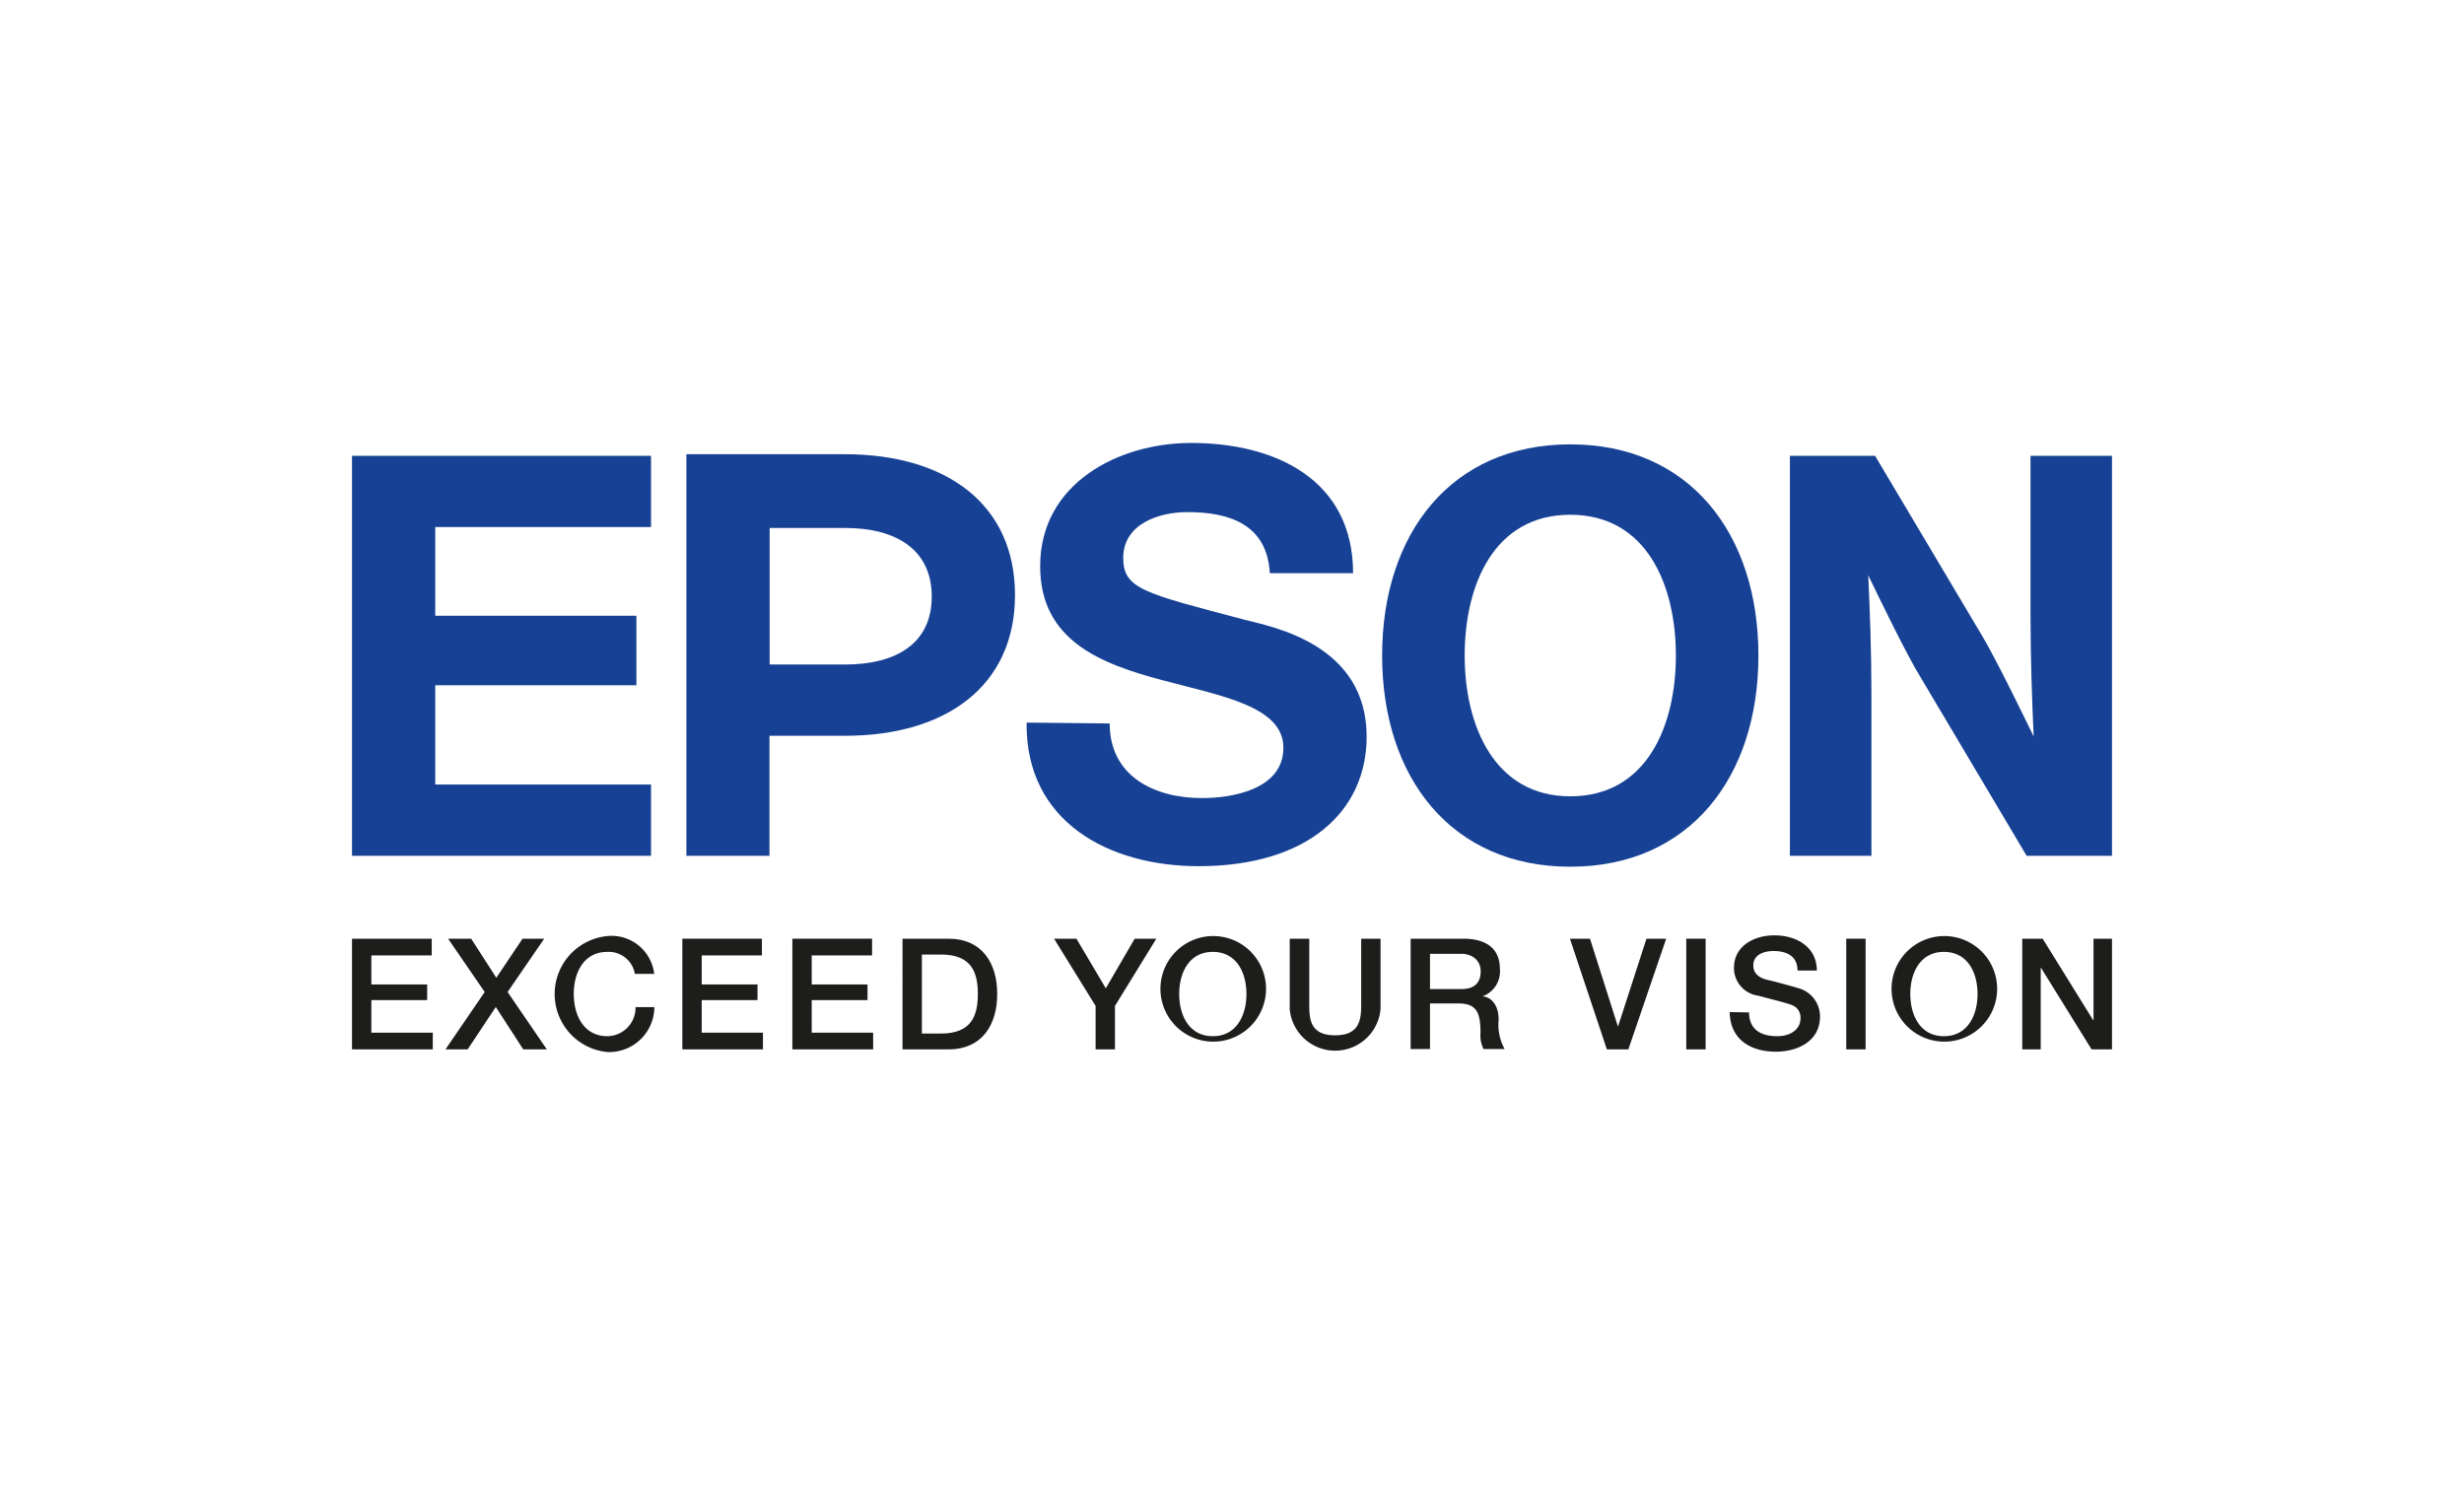
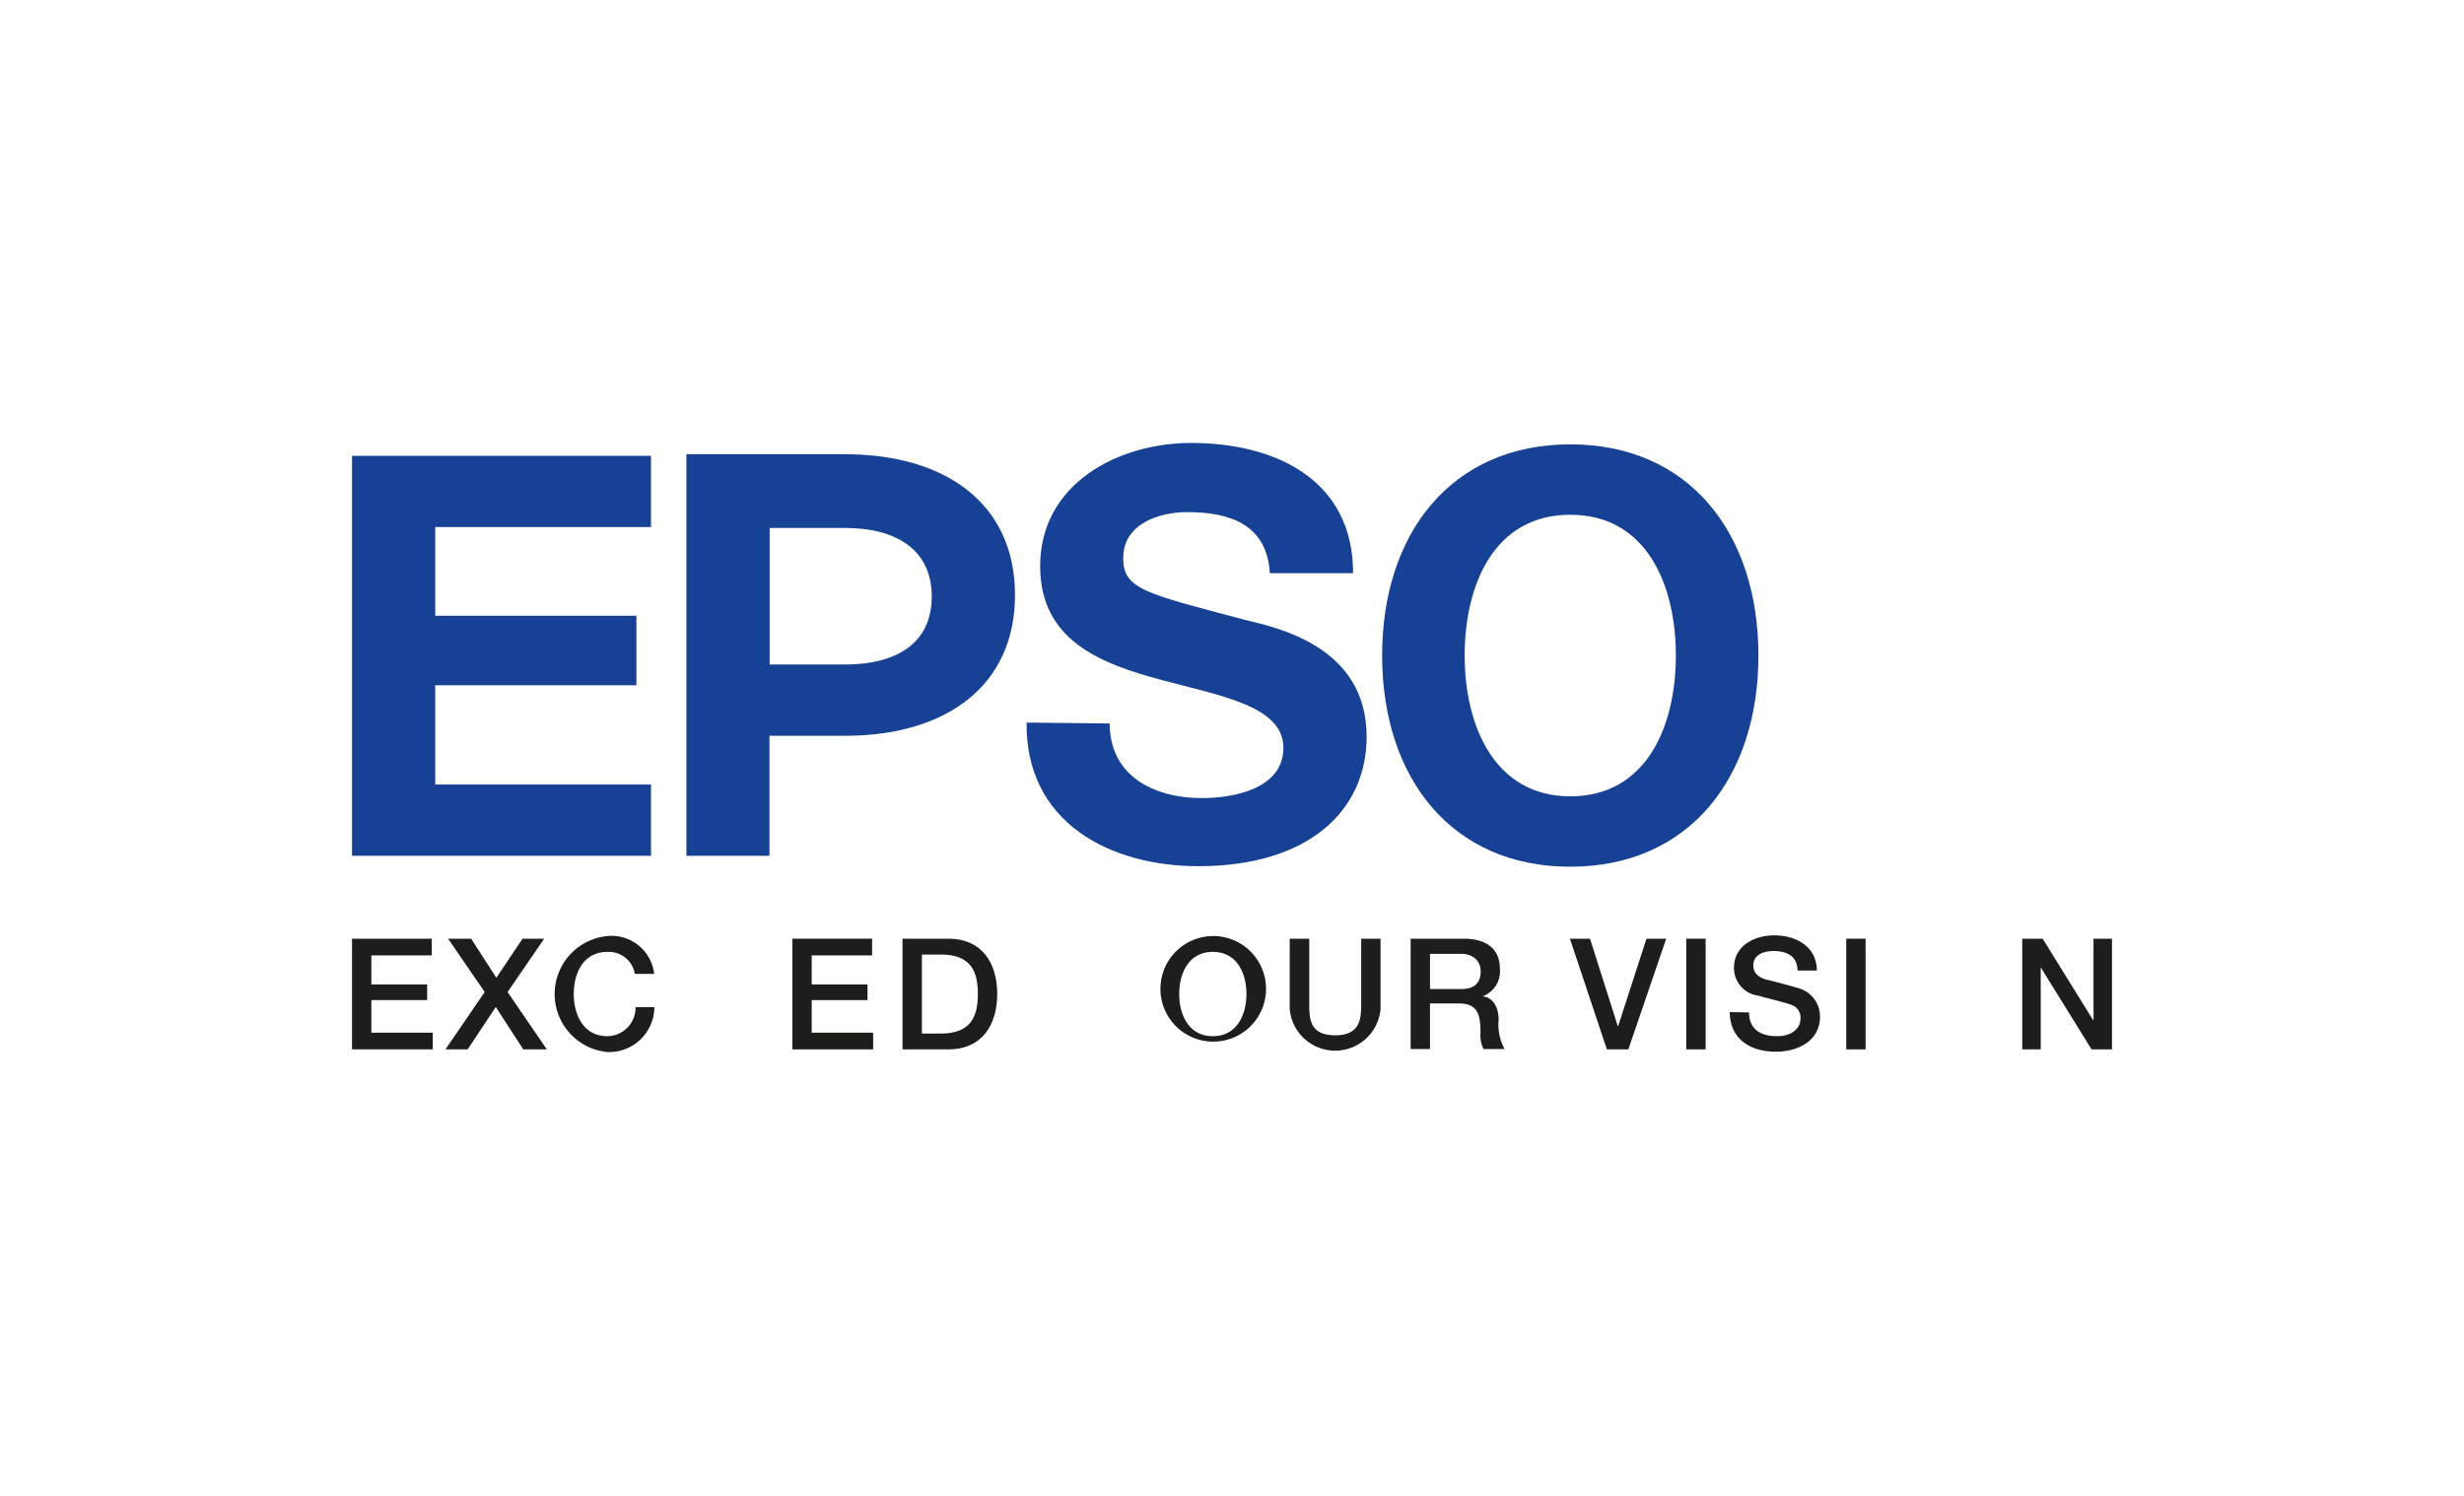
<svg xmlns="http://www.w3.org/2000/svg" id="Ebene_1" data-name="Ebene 1" viewBox="0 0 140 85">
  <defs>
    <style>.cls-1{fill:none;}.cls-2{clip-path:url(#clip-path);}.cls-3{fill:#1d1d1b;}.cls-4{fill:#164194;}</style>
    <clipPath id="clip-path">
      <rect class="cls-1" x="20" y="25.22" width="100" height="34.55" />
    </clipPath>
  </defs>
  <title>epson</title>
  <g class="cls-2">
    <polygon class="cls-3" points="20 53.34 24.53 53.34 24.53 54.29 21.1 54.29 21.1 55.94 24.27 55.94 24.27 56.83 21.1 56.83 21.1 58.68 24.59 58.68 24.59 59.63 20 59.63 20 53.34 20 53.34" />
  </g>
  <polygon class="cls-3" points="25.46 53.34 26.77 53.34 28.2 55.56 29.69 53.34 30.92 53.34 28.84 56.37 31.07 59.63 29.73 59.63 28.17 57.22 26.57 59.63 25.31 59.63 27.54 56.37 25.46 53.34 25.46 53.34" />
  <path class="cls-3" d="M36.07,55.34a1.5,1.5,0,0,0-1.56-1.25c-1.35,0-1.91,1.19-1.91,2.39s.56,2.4,1.91,2.4a1.62,1.62,0,0,0,1.6-1.65h1.07a2.57,2.57,0,0,1-2.67,2.55,3.31,3.31,0,0,1,0-6.59,2.44,2.44,0,0,1,2.66,2.15Z" />
-   <polygon class="cls-3" points="38.77 53.34 43.29 53.34 43.29 54.29 39.87 54.29 39.87 55.94 43.04 55.94 43.04 56.83 39.87 56.83 39.87 58.68 43.35 58.68 43.35 59.63 38.77 59.63 38.77 53.34 38.77 53.34" />
  <polygon class="cls-3" points="45.02 53.34 49.55 53.34 49.55 54.29 46.12 54.29 46.12 55.94 49.29 55.94 49.29 56.83 46.12 56.83 46.12 58.68 49.61 58.68 49.61 59.63 45.02 59.63 45.02 53.34 45.02 53.34" />
  <path class="cls-3" d="M52.38,58.73h1.08c1.73,0,2.1-1,2.1-2.25s-.37-2.24-2.1-2.24H52.38v4.49Zm-1.1-5.39h2.6c1.94,0,2.78,1.41,2.78,3.14s-.84,3.15-2.78,3.15h-2.6V53.34Z" />
-   <polygon class="cls-3" points="62.25 57.16 59.89 53.34 61.16 53.34 62.83 56.16 64.47 53.34 65.7 53.34 63.35 57.16 63.35 59.63 62.25 59.63 62.25 57.16 62.25 57.16" />
  <path class="cls-3" d="M67,56.48c0,1.21.56,2.4,1.91,2.4s1.91-1.19,1.91-2.4-.56-2.39-1.91-2.39S67,55.28,67,56.48Zm4.92,0a3,3,0,1,1-3-3.29,3,3,0,0,1,3,3.29Z" />
  <path class="cls-3" d="M73.28,53.34h1.11V57c0,.85,0,1.83,1.47,1.83s1.48-1,1.48-1.83V53.34h1.1v4a2.59,2.59,0,0,1-5.16,0v-4Z" />
  <path class="cls-3" d="M81.25,56.2h1.81c.69,0,1.07-.34,1.07-1s-.52-1-1.09-1H81.25v2Zm-1.1-2.86h3c1.37,0,2.07.63,2.07,1.7a1.51,1.51,0,0,1-1,1.58v0c.37,0,.93.34.93,1.33a2.87,2.87,0,0,0,.34,1.66H84.29a1.76,1.76,0,0,1-.17-.93c0-1.15-.23-1.66-1.25-1.66H81.25v2.59h-1.1V53.34Z" />
  <polygon class="cls-3" points="89.2 53.34 90.34 53.34 91.92 58.31 91.94 58.31 93.55 53.34 94.67 53.34 92.52 59.63 91.3 59.63 89.2 53.34 89.2 53.34" />
  <polygon class="cls-3" points="95.81 53.34 96.35 53.34 96.91 53.34 96.91 59.63 95.81 59.63 95.81 53.34 95.81 53.34" />
  <path class="cls-3" d="M99.38,57.53c0,1,.71,1.35,1.59,1.35s1.33-.48,1.33-1a.75.75,0,0,0-.52-.78c-.44-.16-1-.28-1.87-.52A1.59,1.59,0,0,1,98.52,55c0-1.26,1.16-1.85,2.29-1.85,1.32,0,2.42.7,2.42,2h-1.1c0-.81-.6-1.11-1.36-1.11-.51,0-1.15.18-1.15.82,0,.44.3.68.75.81.09,0,1.48.38,1.81.48a1.67,1.67,0,0,1,1.23,1.61c0,1.4-1.26,2-2.51,2-1.43,0-2.6-.69-2.62-2.25Z" />
  <polygon class="cls-3" points="104.9 53.34 105.44 53.34 106 53.34 106 59.63 104.9 59.63 104.9 53.34 104.9 53.34" />
-   <path class="cls-3" d="M108.54,56.48c0,1.21.56,2.4,1.91,2.4s1.91-1.19,1.91-2.4-.56-2.39-1.91-2.39-1.91,1.19-1.91,2.39Zm4.92,0a3,3,0,1,1-3-3.29,3,3,0,0,1,3,3.29Z" />
  <g class="cls-2">
    <polygon class="cls-3" points="114.9 53.34 116.06 53.34 118.93 57.97 118.95 57.97 118.95 53.34 120 53.34 120 59.63 118.84 59.63 115.97 55 115.95 55 115.95 59.63 114.9 59.63 114.9 53.34 114.9 53.34" />
    <path class="cls-4" d="M89.22,45.25c-4.3,0-6-4-6-8s1.66-8,6-8,6,4,6,8-1.66,8-6,8Zm0-20c-6.77,0-10.69,5.08-10.69,12s3.92,12,10.69,12,10.69-5.08,10.69-12-3.91-12-10.69-12Z" />
    <polygon class="cls-4" points="20 25.9 36.99 25.9 36.99 29.95 24.73 29.95 24.73 34.99 36.16 34.99 36.16 38.94 24.73 38.94 24.73 44.58 36.99 44.58 36.99 48.63 20 48.63 20 25.9 20 25.9" />
  </g>
-   <path class="cls-4" d="M48,37.76H43.73V30H48c3,0,4.94,1.29,4.94,3.9S51,37.76,48,37.76ZM39,48.63h4.72V41.81H48c5.78,0,9.67-2.85,9.67-8s-3.89-8-9.67-8H39V48.63Z" />
-   <path class="cls-4" d="M106.55,25.9H101.7V48.63h4.63V39.42c0-2.52-.09-4.75-.18-6.73.55,1.14,2.2,4.56,3,5.84l6,10.1H120V25.9h-4.63v9c0,2.51.09,5,.18,6.95-.55-1.13-2.21-4.55-3-5.84l-6-10.09Z" />
+   <path class="cls-4" d="M48,37.76H43.73V30H48c3,0,4.94,1.29,4.94,3.9S51,37.76,48,37.76ZM39,48.63h4.72V41.81H48c5.78,0,9.67-2.85,9.67-8s-3.89-8-9.67-8H39V48.63" />
  <path class="cls-4" d="M63.05,41.11c0,3,2.54,4.24,5.24,4.24,1.77,0,4.63-.51,4.63-2.86s-3.5-2.94-6.88-3.84c-3.54-.94-6.94-2.27-6.94-6.48,0-4.69,4.43-7,8.58-7,4.79,0,9.2,2.09,9.2,7.4H72.15c-.16-2.77-2.28-3.47-4.69-3.47-1.61,0-3.64.67-3.64,2.6,0,1.77,1.16,2,6.91,3.52,1.67.42,6.92,1.43,6.92,6.64,0,4.21-3.31,7.36-9.55,7.36-5.08,0-9.84-2.51-9.77-8.16Z" />
</svg>